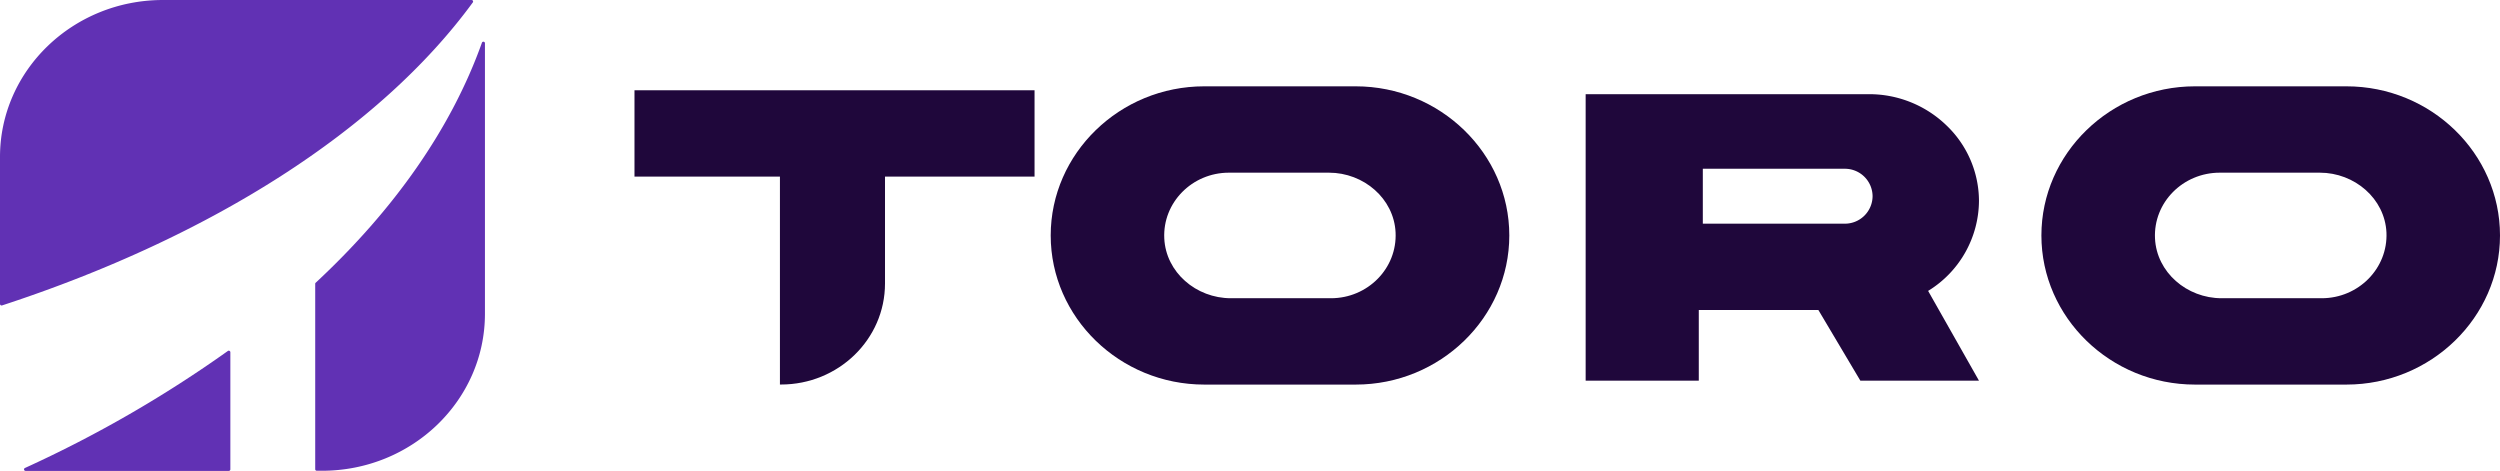
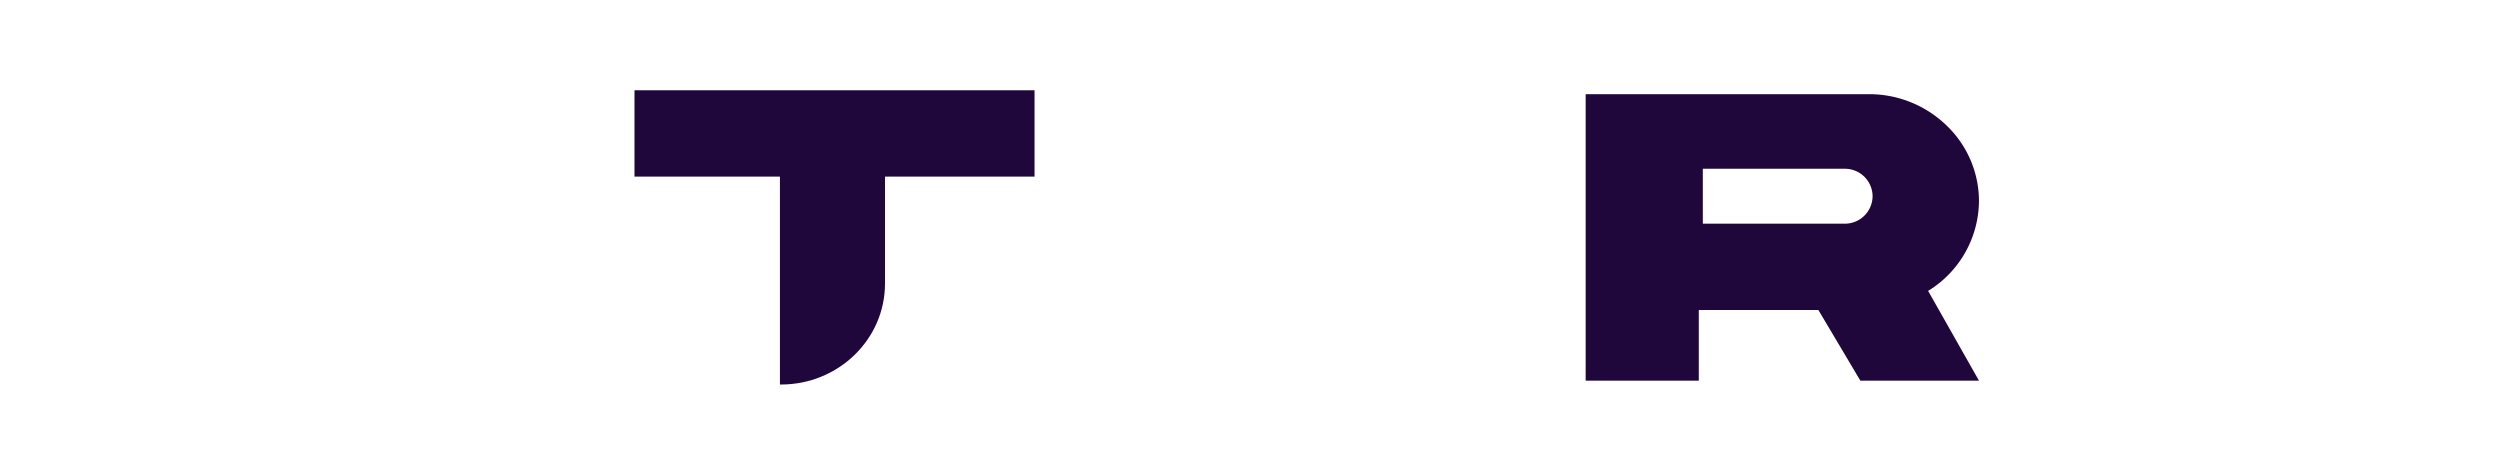
<svg xmlns="http://www.w3.org/2000/svg" viewBox="0 0 849.43 160">
  <defs>
    <style>.cls-1{fill:#1f073b;}.cls-1,.cls-2{fill-rule:evenodd;}.cls-2{fill:#6131b4;}</style>
  </defs>
  <g id="Layer_2" data-name="Layer 2">
    <g id="Layer_1-2" data-name="Layer 1">
      <path class="cls-1" d="M215.58,60H265v70.65h.36c19.52,0,35.34-15.36,35.34-34.32V60h50.81V30.67H215.58Z" />
-       <path class="cls-1" d="M452.23,101.33h-34c-11.85,0-22.09-8.82-22.64-20.31-.59-12.22,9.48-22.35,21.95-22.35h34c11.85,0,22.09,8.82,22.64,20.31C474.76,91.21,464.69,101.33,452.23,101.33Zm8.39-72H409.16C380.46,29.33,357,52.13,357,80s23.48,50.67,52.18,50.67h51.46c28.7,0,52.18-22.8,52.18-50.67S489.32,29.33,460.62,29.33Z" />
-       <path class="cls-1" d="M788.85,101.33h-34c-11.85,0-22.09-8.82-22.64-20.31-.59-12.22,9.48-22.35,22-22.35h34c11.84,0,22.09,8.82,22.64,20.31C811.39,91.21,801.32,101.33,788.85,101.33Zm8.4-72H745.79c-28.7,0-52.18,22.8-52.18,50.67s23.48,50.67,52.18,50.67h51.46c28.7,0,52.18-22.8,52.18-50.67S826,29.33,797.25,29.33Z" />
      <path class="cls-1" d="M636.25,66.76A9.41,9.41,0,0,1,626.73,76H578.57V57.34h48.16a9.4,9.4,0,0,1,9.52,9.24Zm36.15,1.52a35.6,35.6,0,0,0-11-25.63A37.78,37.78,0,0,0,635,32H538.76v97.34H577.2v-24h40.64l14.26,24h40.3L655.12,98.84A36.12,36.12,0,0,0,672.4,68.28Z" />
-       <path class="cls-2" d="M78.27,159.48v-39.8a.54.54,0,0,0-.86-.42A416.79,416.79,0,0,1,8.49,159a.52.52,0,0,0,.23,1h69A.53.53,0,0,0,78.27,159.48Z" />
-       <path class="cls-2" d="M160.65.82a.52.52,0,0,0-.44-.82H55.39C24.8,0,0,23.88,0,53.34v49.93a.54.54,0,0,0,.71.5C72.21,80.38,129.15,43.9,160.65.82Z" />
-       <path class="cls-2" d="M107.1,96.43v63a.53.53,0,0,0,.54.52h1.75c30.59,0,55.38-23.88,55.38-53.34v-92a.54.54,0,0,0-1-.17C153.38,43.58,134,71.19,107.27,96.06A.48.48,0,0,0,107.1,96.43Z" />
    </g>
  </g>
</svg>